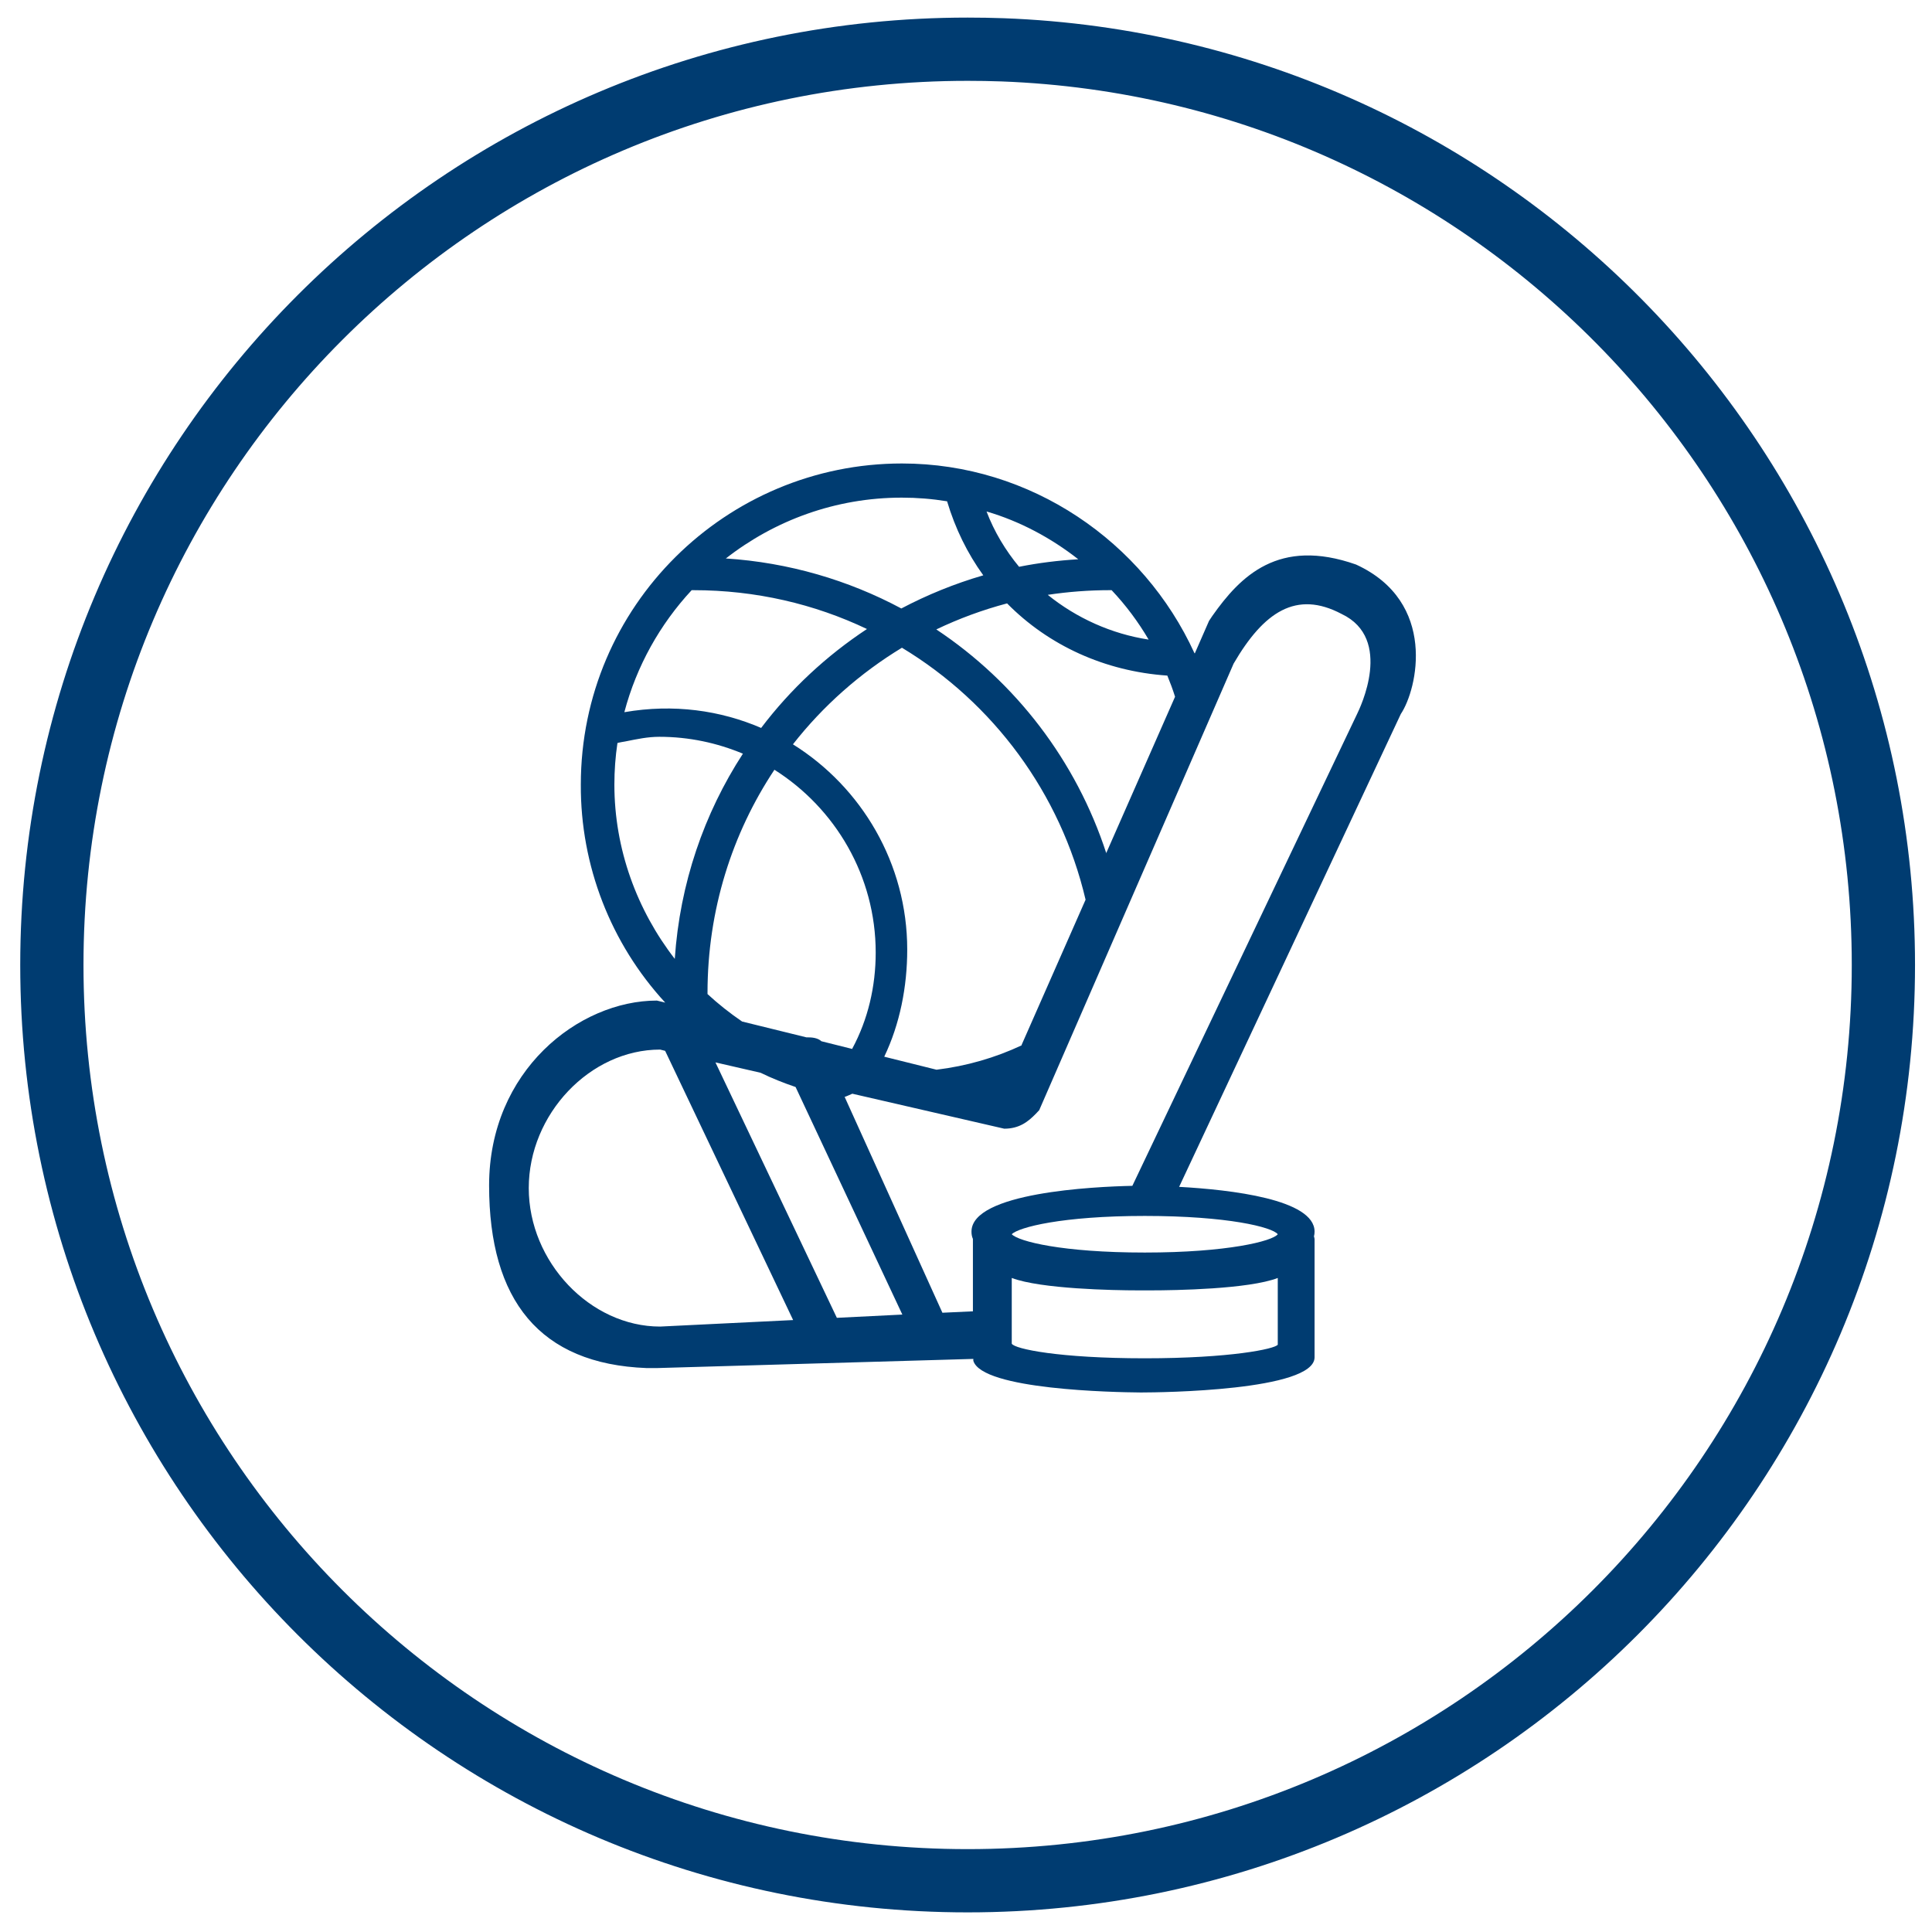
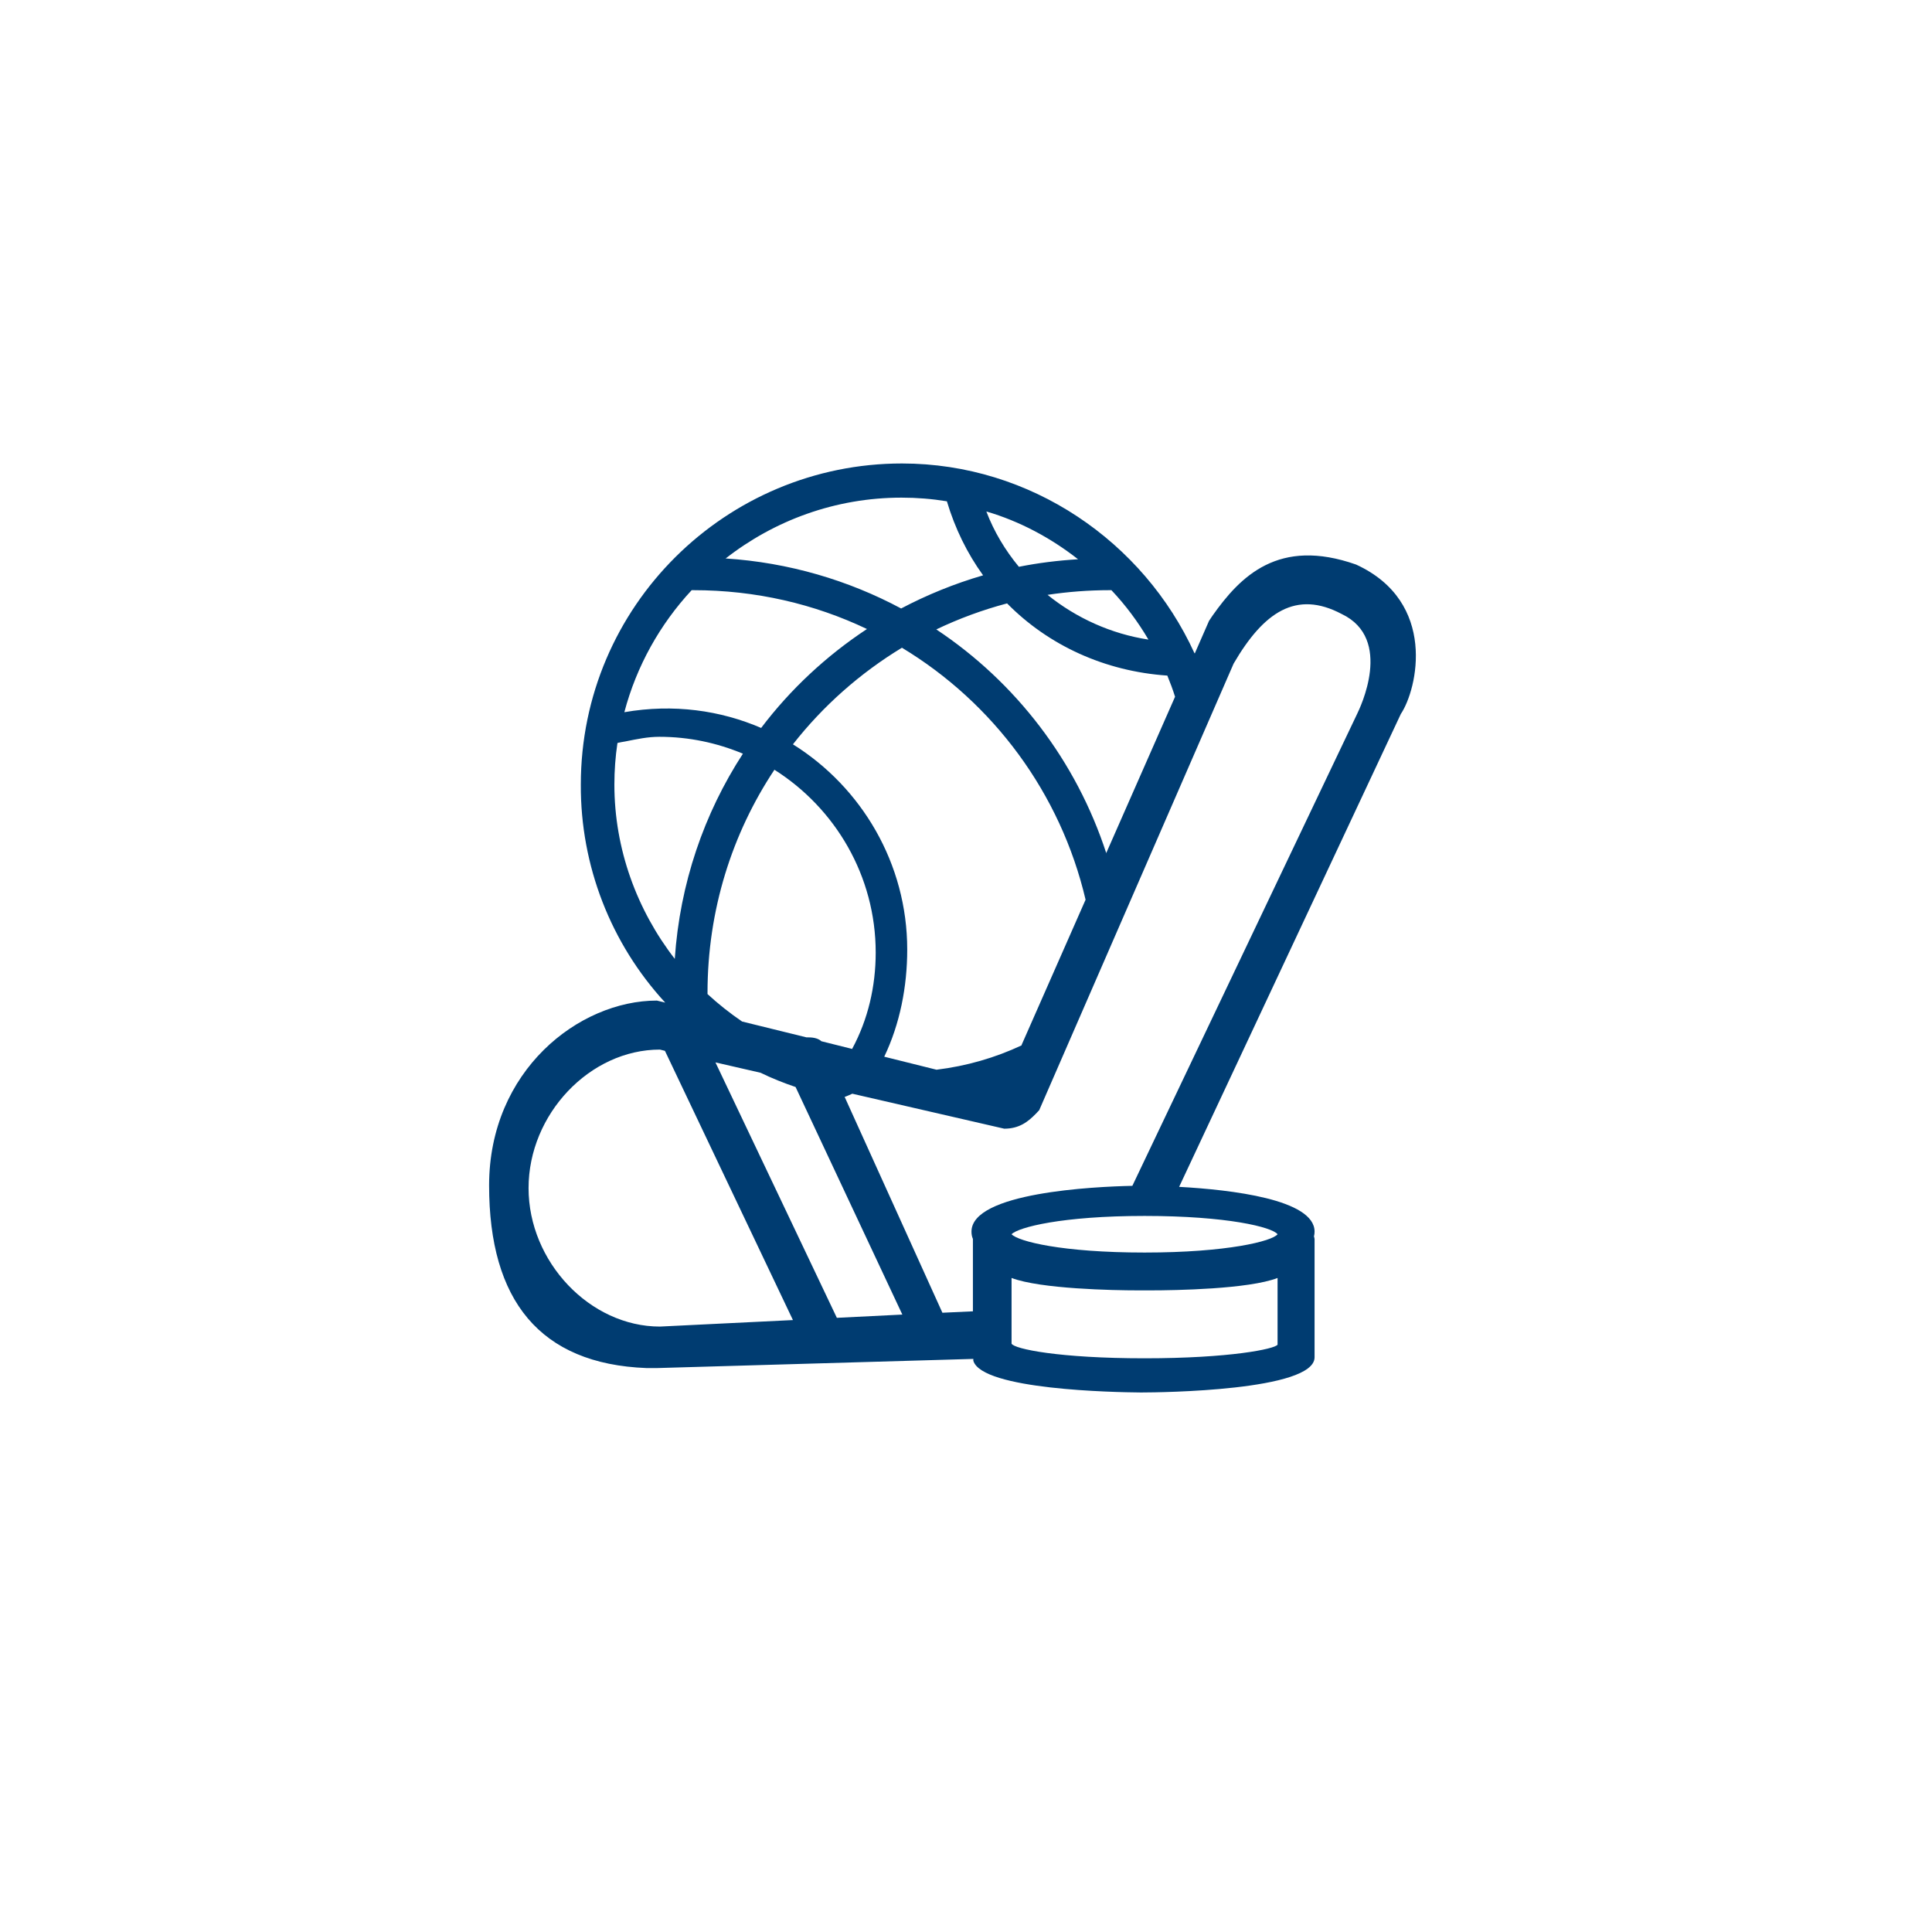
<svg xmlns="http://www.w3.org/2000/svg" id="Layer_1" viewBox="0 0 95 95">
  <defs>
    <style>.cls-1{fill:none;stroke:#003c71;stroke-linecap:round;stroke-linejoin:round;stroke-width:3.11px;}.cls-2{fill:#003c71;fill-rule:evenodd;}</style>
  </defs>
-   <path class="cls-1" d="m92.61,47.45c0,24.87-20.16,45.03-45.03,45.03S2.55,72.32,2.55,47.45,22.71,2.42,47.58,2.42c.58,0,1.15.01,1.72.03,24.07.9,43.31,20.71,43.31,45Z" />
-   <path class="cls-2" d="m50.24,51.4c-1.3.61-2.71,1.02-4.19,1.2l-2.57-.64c.77-1.61,1.13-3.44,1.13-5.27,0-4.22-2.24-7.98-5.62-10.09,1.48-1.89,3.3-3.5,5.36-4.75,4.49,2.71,7.8,7.15,9.03,12.39l-3.15,7.15Zm4.16-9.44c-1.48-4.55-4.46-8.42-8.36-11.01,1.11-.53,2.27-.96,3.48-1.28,2.03,2.06,4.8,3.34,7.88,3.55.14.34.27.69.38,1.04l-3.39,7.7Zm4.33-9.85c-2.5-5.47-8.04-9.32-14.38-9.32-8.64,0-15.79,7-15.79,15.79-.02,3.98,1.47,7.81,4.15,10.72l-.41-.1c-3.83,0-8.25,3.44-8.25,9.09s2.49,8.78,7.74,8.98h.52s15.55-.45,15.55-.45v.09c.42,1.43,6.96,1.55,8.19,1.56h.12c.86,0,8.47-.08,8.47-1.73v-5.81s-.01-.09-.03-.13c.02-.08.03-.16.03-.24,0-1.59-4.13-2.06-6.66-2.2l10.9-23.25c.82-1.22,1.81-5.51-2.2-7.35-3.81-1.34-5.69.57-7.07,2.53l-.16.24-.7,1.6Zm-21.33,20.64l-2.22-.51,5.97,12.56,3.22-.16-5.25-11.19c-.59-.2-1.17-.43-1.72-.7Zm4.13,1.18l4.81,10.62,1.5-.07v-3.56s0,0,0,0c-.05-.11-.07-.23-.07-.36,0-1.92,6.01-2.21,7.91-2.25l11.05-23.2h0c.13-.27,1.81-3.7-.76-4.92-2.23-1.18-3.83-.1-5.31,2.44l-9.56,21.96-.16.17c-.38.39-.81.74-1.56.74l-7.47-1.72c-.13.06-.25.11-.35.15Zm.38-2.35l-1.52-.38c-.13-.12-.34-.19-.63-.19h-.05s-.05,0-.05,0l-3.17-.78c-.6-.41-1.17-.86-1.7-1.35,0-.02,0-.04,0-.06,0-4.07,1.21-7.84,3.29-10.97,2.99,1.89,4.98,5.22,4.98,8.99,0,1.67-.38,3.29-1.15,4.72Zm-4.48-15.79c1.44-1.9,3.2-3.54,5.2-4.86-2.58-1.23-5.47-1.91-8.53-1.91-.03,0-.06,0-.09,0-1.56,1.68-2.71,3.73-3.31,6,2.42-.42,4.73-.09,6.74.78Zm-7.06.75s0,0,0-.01c.13-.03.25-.05.37-.07.6-.12,1.11-.23,1.68-.23h0c1.46,0,2.84.3,4.11.83-1.91,2.94-3.1,6.38-3.35,10.09-1.86-2.4-2.97-5.4-2.97-8.57,0-.69.05-1.37.15-2.04Zm5.31-9.08c3.11.2,6.04,1.07,8.64,2.46,1.27-.67,2.62-1.22,4.03-1.63-.78-1.08-1.38-2.3-1.78-3.64,0,0,0,0,0,0-.73-.12-1.47-.18-2.23-.18-3.25,0-6.26,1.12-8.66,3Zm15.84,1.79c1.41,1.14,3.13,1.92,4.96,2.2-.51-.87-1.12-1.69-1.82-2.43-.03,0-.05,0-.08,0-1.04,0-2.07.08-3.06.23Zm1.5-1.75c-.99.06-1.96.18-2.91.37-.67-.81-1.22-1.72-1.6-2.72,1.64.48,3.17,1.3,4.51,2.35Zm2.94,35.95c-1.2,0-4.79-.07-6.21-.61v3.23c.13.26,2.34.72,6.54.72s6.41-.46,6.54-.67v-3.28c-1.42.55-5.06.61-6.23.61h-.64Zm-23.26-11.78l-.24-.06c-3.45,0-6.46,3.18-6.46,6.81s3.02,6.81,6.46,6.81l6.54-.32-6.29-13.23Zm30.13,9.02c-.27-.35-2.47-.9-6.54-.9s-6.21.56-6.54.9c.33.35,2.47.9,6.54.9s6.28-.56,6.54-.9Z" />
+   <path class="cls-2" d="m50.24,51.4c-1.3.61-2.71,1.02-4.19,1.2l-2.57-.64c.77-1.61,1.13-3.44,1.13-5.27,0-4.22-2.24-7.98-5.62-10.09,1.48-1.89,3.3-3.5,5.36-4.75,4.49,2.71,7.8,7.15,9.03,12.39l-3.15,7.15Zm4.16-9.44c-1.48-4.55-4.46-8.42-8.36-11.01,1.11-.53,2.27-.96,3.48-1.28,2.03,2.06,4.8,3.34,7.88,3.55.14.34.27.69.38,1.04l-3.39,7.7Zm4.33-9.85c-2.5-5.47-8.04-9.32-14.38-9.32-8.64,0-15.79,7-15.79,15.79-.02,3.98,1.47,7.81,4.15,10.72l-.41-.1c-3.83,0-8.25,3.44-8.25,9.09s2.49,8.78,7.74,8.98h.52s15.55-.45,15.55-.45v.09c.42,1.43,6.96,1.55,8.19,1.56h.12c.86,0,8.47-.08,8.47-1.73v-5.81s-.01-.09-.03-.13c.02-.08.03-.16.03-.24,0-1.59-4.13-2.06-6.66-2.2l10.9-23.25c.82-1.22,1.81-5.51-2.2-7.35-3.81-1.34-5.69.57-7.07,2.53l-.16.24-.7,1.6Zm-21.33,20.64l-2.22-.51,5.97,12.56,3.22-.16-5.25-11.19c-.59-.2-1.17-.43-1.72-.7Zm4.13,1.18l4.81,10.62,1.5-.07v-3.56s0,0,0,0c-.05-.11-.07-.23-.07-.36,0-1.92,6.01-2.21,7.91-2.25l11.05-23.2h0c.13-.27,1.81-3.7-.76-4.92-2.23-1.18-3.83-.1-5.31,2.44l-9.56,21.96-.16.17c-.38.39-.81.74-1.56.74l-7.47-1.72c-.13.06-.25.11-.35.15Zm.38-2.35l-1.52-.38c-.13-.12-.34-.19-.63-.19h-.05s-.05,0-.05,0l-3.17-.78c-.6-.41-1.17-.86-1.7-1.35,0-.02,0-.04,0-.06,0-4.07,1.21-7.84,3.29-10.97,2.99,1.89,4.98,5.22,4.98,8.99,0,1.67-.38,3.29-1.15,4.72Zm-4.48-15.79c1.44-1.9,3.2-3.54,5.2-4.86-2.58-1.23-5.47-1.91-8.53-1.91-.03,0-.06,0-.09,0-1.56,1.68-2.71,3.73-3.31,6,2.42-.42,4.73-.09,6.74.78Zm-7.06.75s0,0,0-.01c.13-.03.25-.05.37-.07.6-.12,1.11-.23,1.68-.23h0c1.46,0,2.84.3,4.11.83-1.91,2.94-3.1,6.38-3.35,10.09-1.86-2.4-2.97-5.4-2.97-8.57,0-.69.05-1.37.15-2.04m5.31-9.08c3.11.2,6.04,1.07,8.64,2.46,1.27-.67,2.62-1.22,4.03-1.63-.78-1.08-1.38-2.3-1.78-3.64,0,0,0,0,0,0-.73-.12-1.47-.18-2.23-.18-3.25,0-6.26,1.12-8.66,3Zm15.84,1.79c1.41,1.14,3.13,1.92,4.96,2.2-.51-.87-1.12-1.69-1.82-2.43-.03,0-.05,0-.08,0-1.04,0-2.07.08-3.06.23Zm1.5-1.75c-.99.06-1.96.18-2.91.37-.67-.81-1.22-1.72-1.6-2.72,1.64.48,3.17,1.3,4.51,2.35Zm2.94,35.95c-1.2,0-4.79-.07-6.21-.61v3.23c.13.26,2.34.72,6.54.72s6.41-.46,6.54-.67v-3.28c-1.42.55-5.06.61-6.23.61h-.64Zm-23.26-11.78l-.24-.06c-3.45,0-6.46,3.18-6.46,6.81s3.02,6.81,6.46,6.81l6.54-.32-6.29-13.23Zm30.13,9.02c-.27-.35-2.47-.9-6.54-.9s-6.21.56-6.54.9c.33.35,2.47.9,6.54.9s6.28-.56,6.54-.9Z" />
</svg>